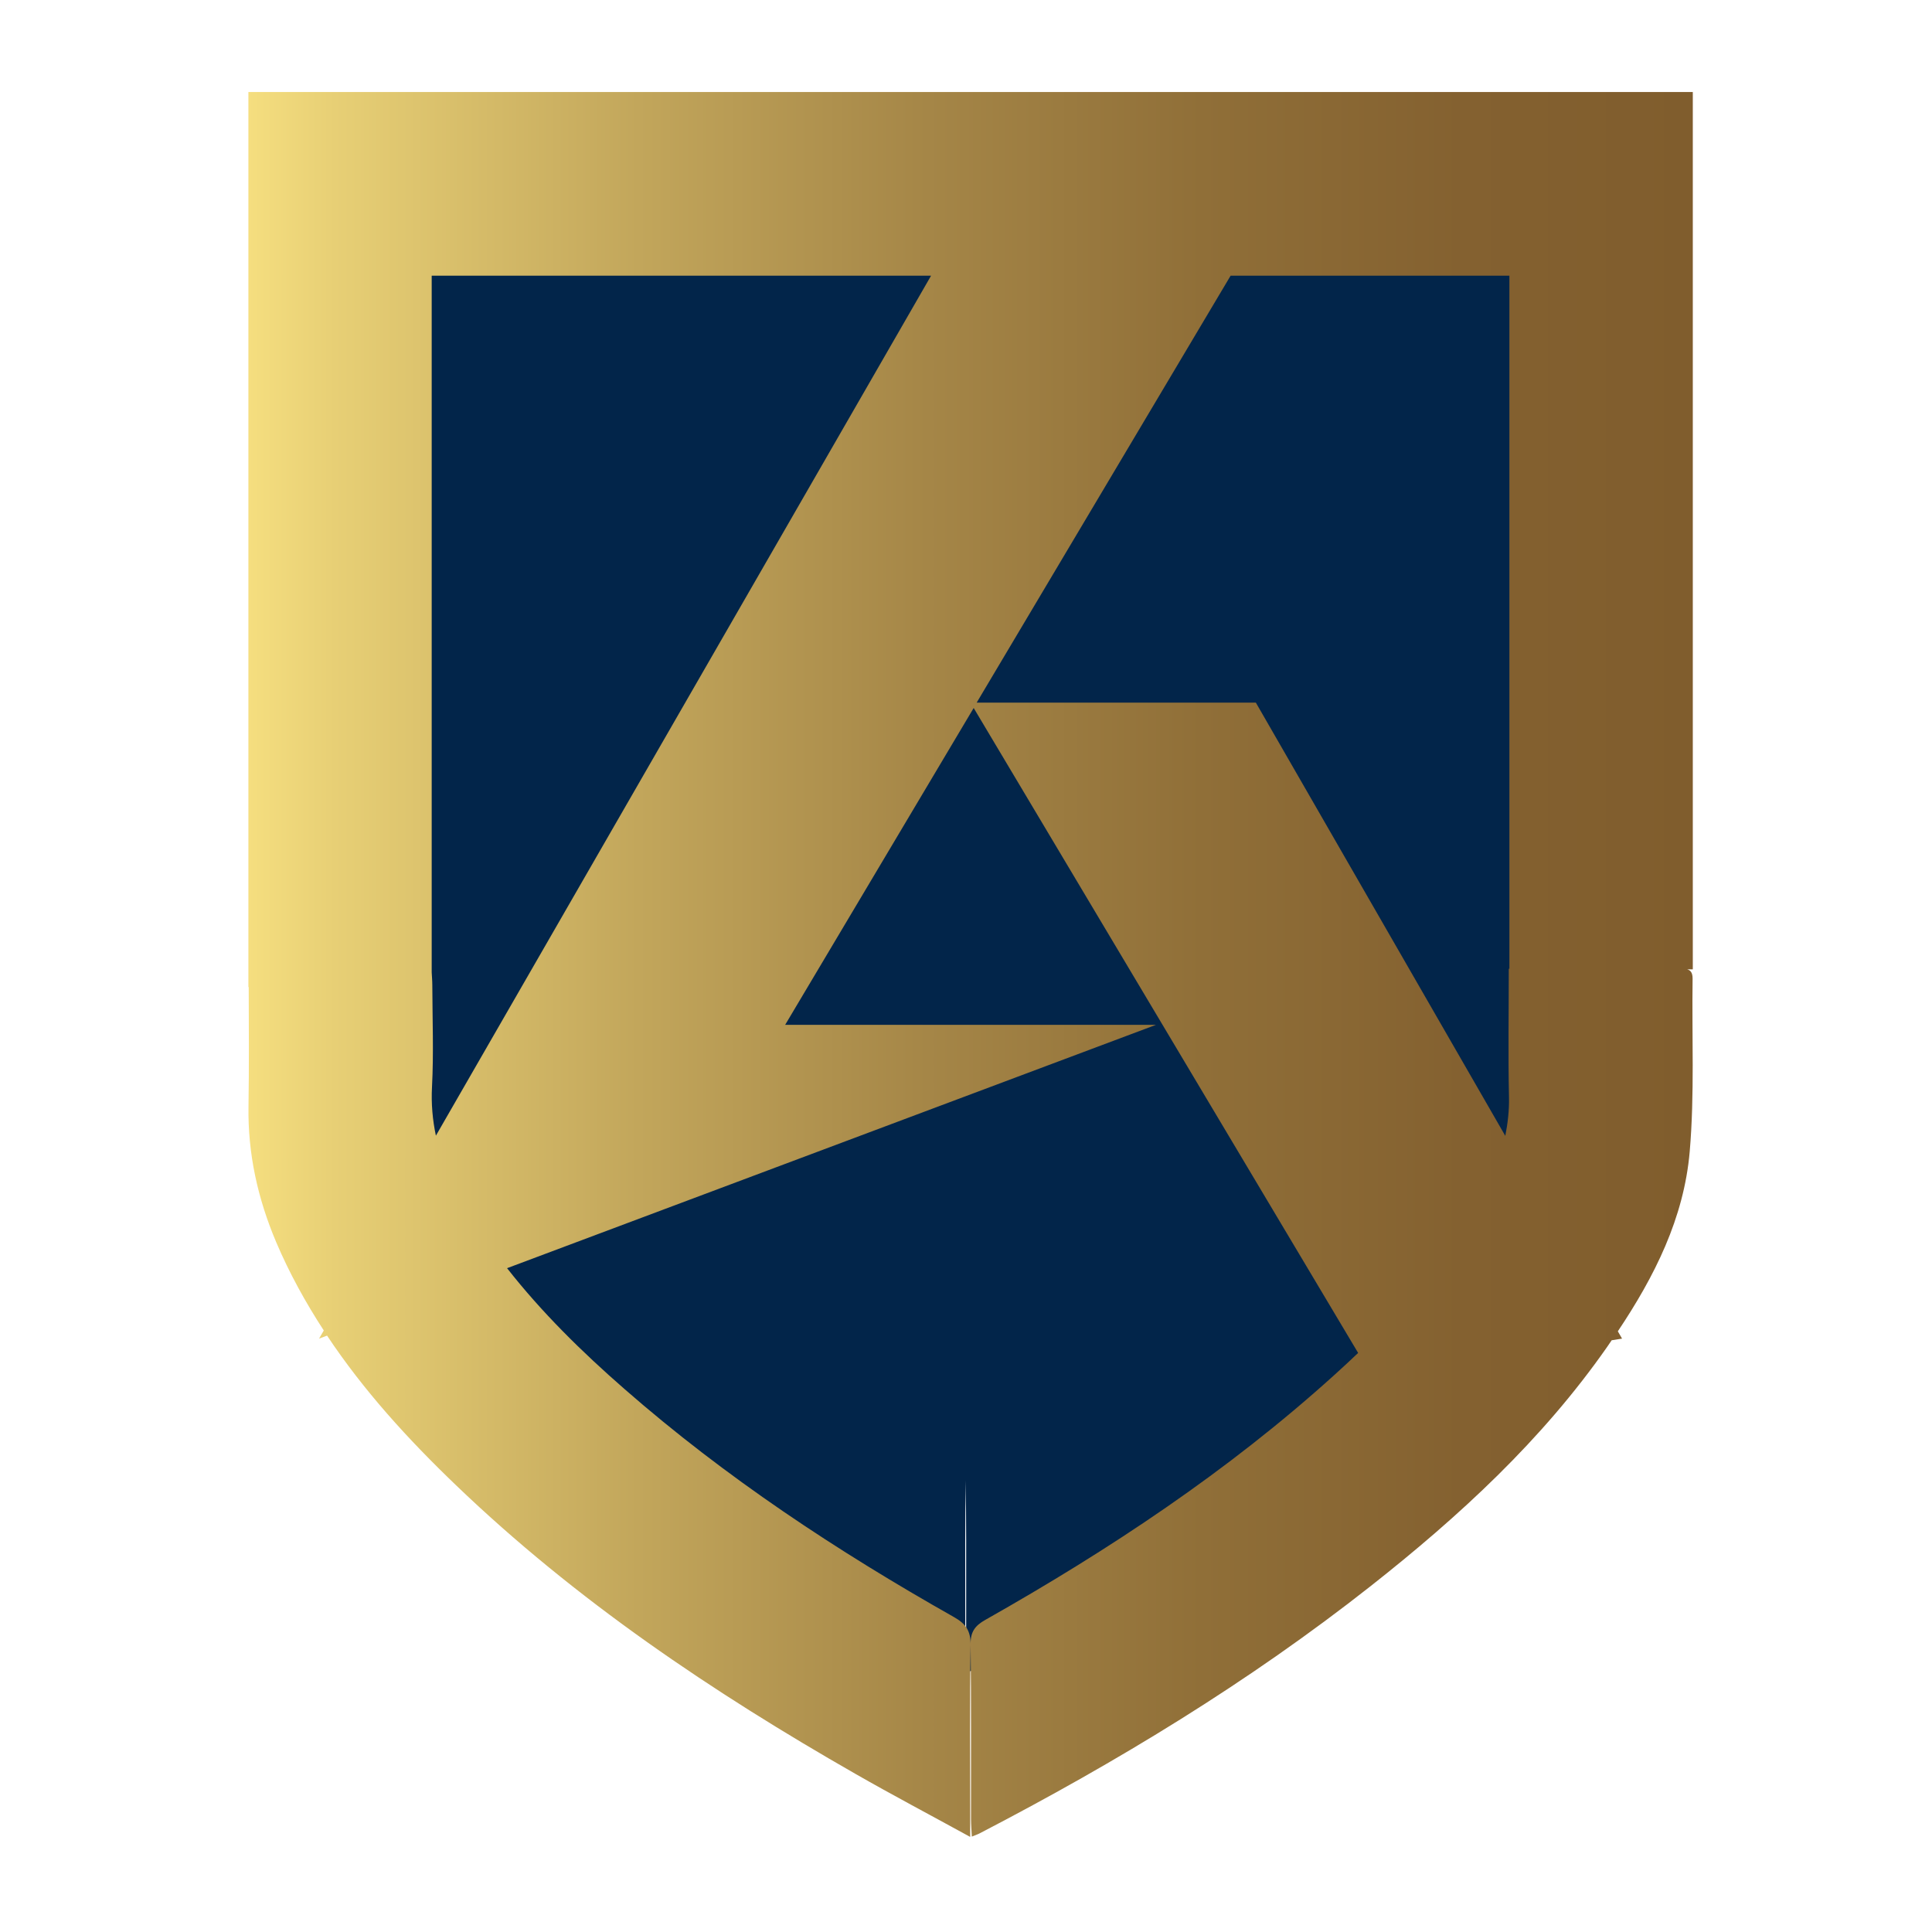
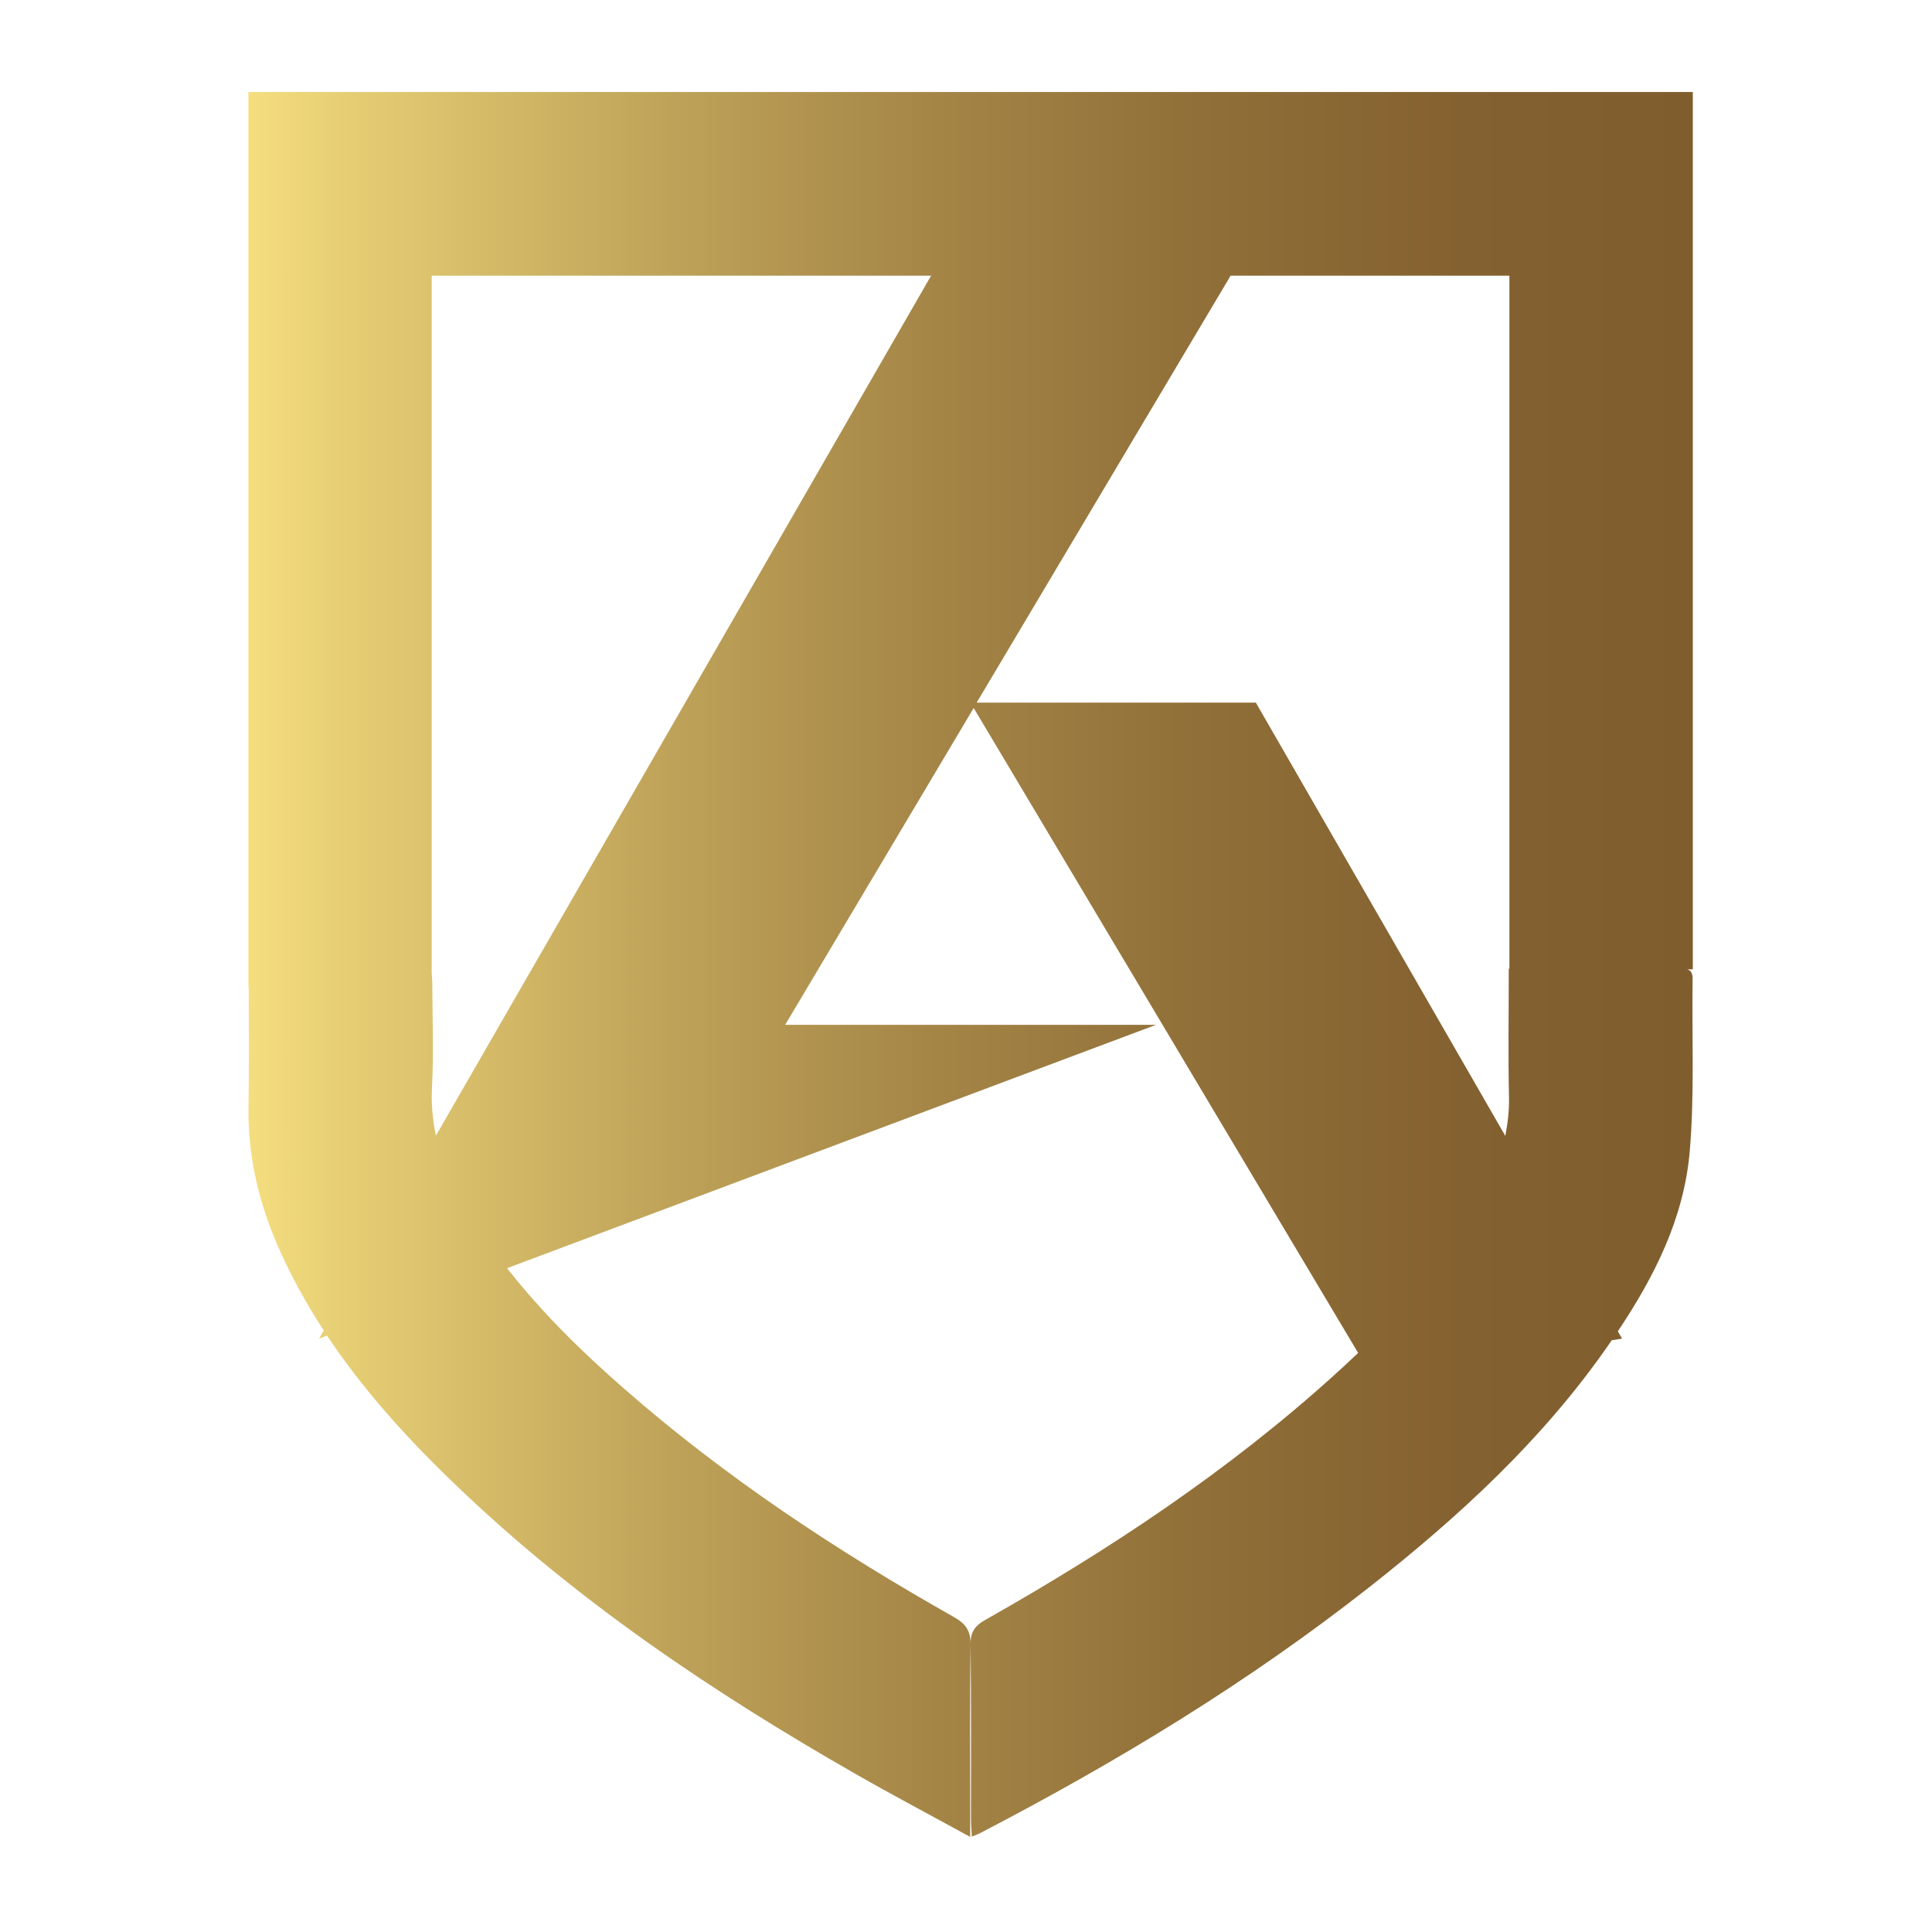
<svg xmlns="http://www.w3.org/2000/svg" width="210" height="210" viewBox="0 0 210 210" fill="none">
-   <path fill-rule="evenodd" clip-rule="evenodd" d="M104.786 181.752C103.387 180.985 102.021 180.245 100.682 179.518C97.873 177.996 95.177 176.535 92.516 175.013C76.912 166.092 62.067 156.108 49.041 143.606C46.108 140.796 43.299 137.892 40.697 134.831V26.859H171.355V132.368C164.768 140.815 156.853 147.95 148.447 154.575C135.221 164.995 120.9 173.681 105.988 181.426C105.862 181.497 105.727 181.549 105.531 181.626C105.44 181.661 105.336 181.702 105.214 181.752H105.104C105.093 181.517 105.079 181.296 105.066 181.084C105.041 180.669 105.017 180.289 105.017 179.904C105.014 177.928 105.016 175.951 105.018 173.974C105.022 169.634 105.026 165.291 104.973 160.947L104.972 160.988C104.898 165.525 104.909 170.067 104.92 174.607C104.924 176.228 104.928 177.848 104.928 179.468V181.752H104.786Z" fill="#02254A" />
  <path d="M183.978 10H27V22.693V107.289H27.034C27.045 111.654 27.078 115.952 27.011 120.228C26.922 125.388 28.016 130.279 30.014 135.003C31.465 138.417 33.228 141.595 35.193 144.618L34.679 145.502L35.55 145.177C39.512 151.132 44.345 156.437 49.569 161.441C62.594 173.943 77.44 183.927 93.044 192.848C97.017 195.12 101.069 197.258 105.455 199.664V197.303C105.455 191.147 105.4 184.979 105.5 178.823C105.522 177.267 104.987 176.495 103.669 175.756C90.99 168.593 78.879 160.601 67.885 150.986C63.253 146.946 58.889 142.659 55.116 137.846L125.647 111.397H85.342L105.835 76.956L147.624 147.058C146.754 147.886 145.872 148.703 144.979 149.509C133.449 159.929 120.591 168.447 107.107 176.07C105.969 176.708 105.478 177.379 105.5 178.745C105.578 185.08 105.534 191.415 105.545 197.739C105.545 198.332 105.6 198.915 105.634 199.631C106.092 199.441 106.315 199.373 106.516 199.261C121.428 191.516 135.748 182.83 148.975 172.41C158.618 164.81 167.615 156.538 174.702 146.386C174.87 146.151 175.026 145.916 175.182 145.681L176.31 145.502L175.852 144.707C179.826 138.764 183.04 132.417 183.665 125.164C184.201 118.93 183.888 112.628 183.978 106.36C183.978 105.7 183.732 105.453 183.386 105.364H184V29.968V10H183.978ZM47.381 123.452C47.024 121.75 46.857 119.982 46.957 118.135C47.147 114.464 47.002 110.77 46.99 107.088C46.99 106.617 46.946 106.159 46.924 105.7V29.968H101.203L47.381 123.44V123.452ZM164.065 105.297H163.998C163.998 110.166 163.92 114.71 164.021 119.254C164.054 120.709 163.887 122.097 163.619 123.463L136.507 76.374H106.159L133.761 29.968H164.065V105.297Z" fill="url(#paint0_linear_179_40)" />
  <defs>
    <linearGradient id="paint0_linear_179_40" x1="27" y1="104.827" x2="183.978" y2="104.827" gradientUnits="userSpaceOnUse">
      <stop stop-color="#F5DE7F" />
      <stop offset="0.06" stop-color="#E7CF75" />
      <stop offset="0.27" stop-color="#C2A65B" />
      <stop offset="0.47" stop-color="#A58647" />
      <stop offset="0.66" stop-color="#906F38" />
      <stop offset="0.84" stop-color="#846130" />
      <stop offset="1" stop-color="#805D2D" />
    </linearGradient>
  </defs>
</svg>